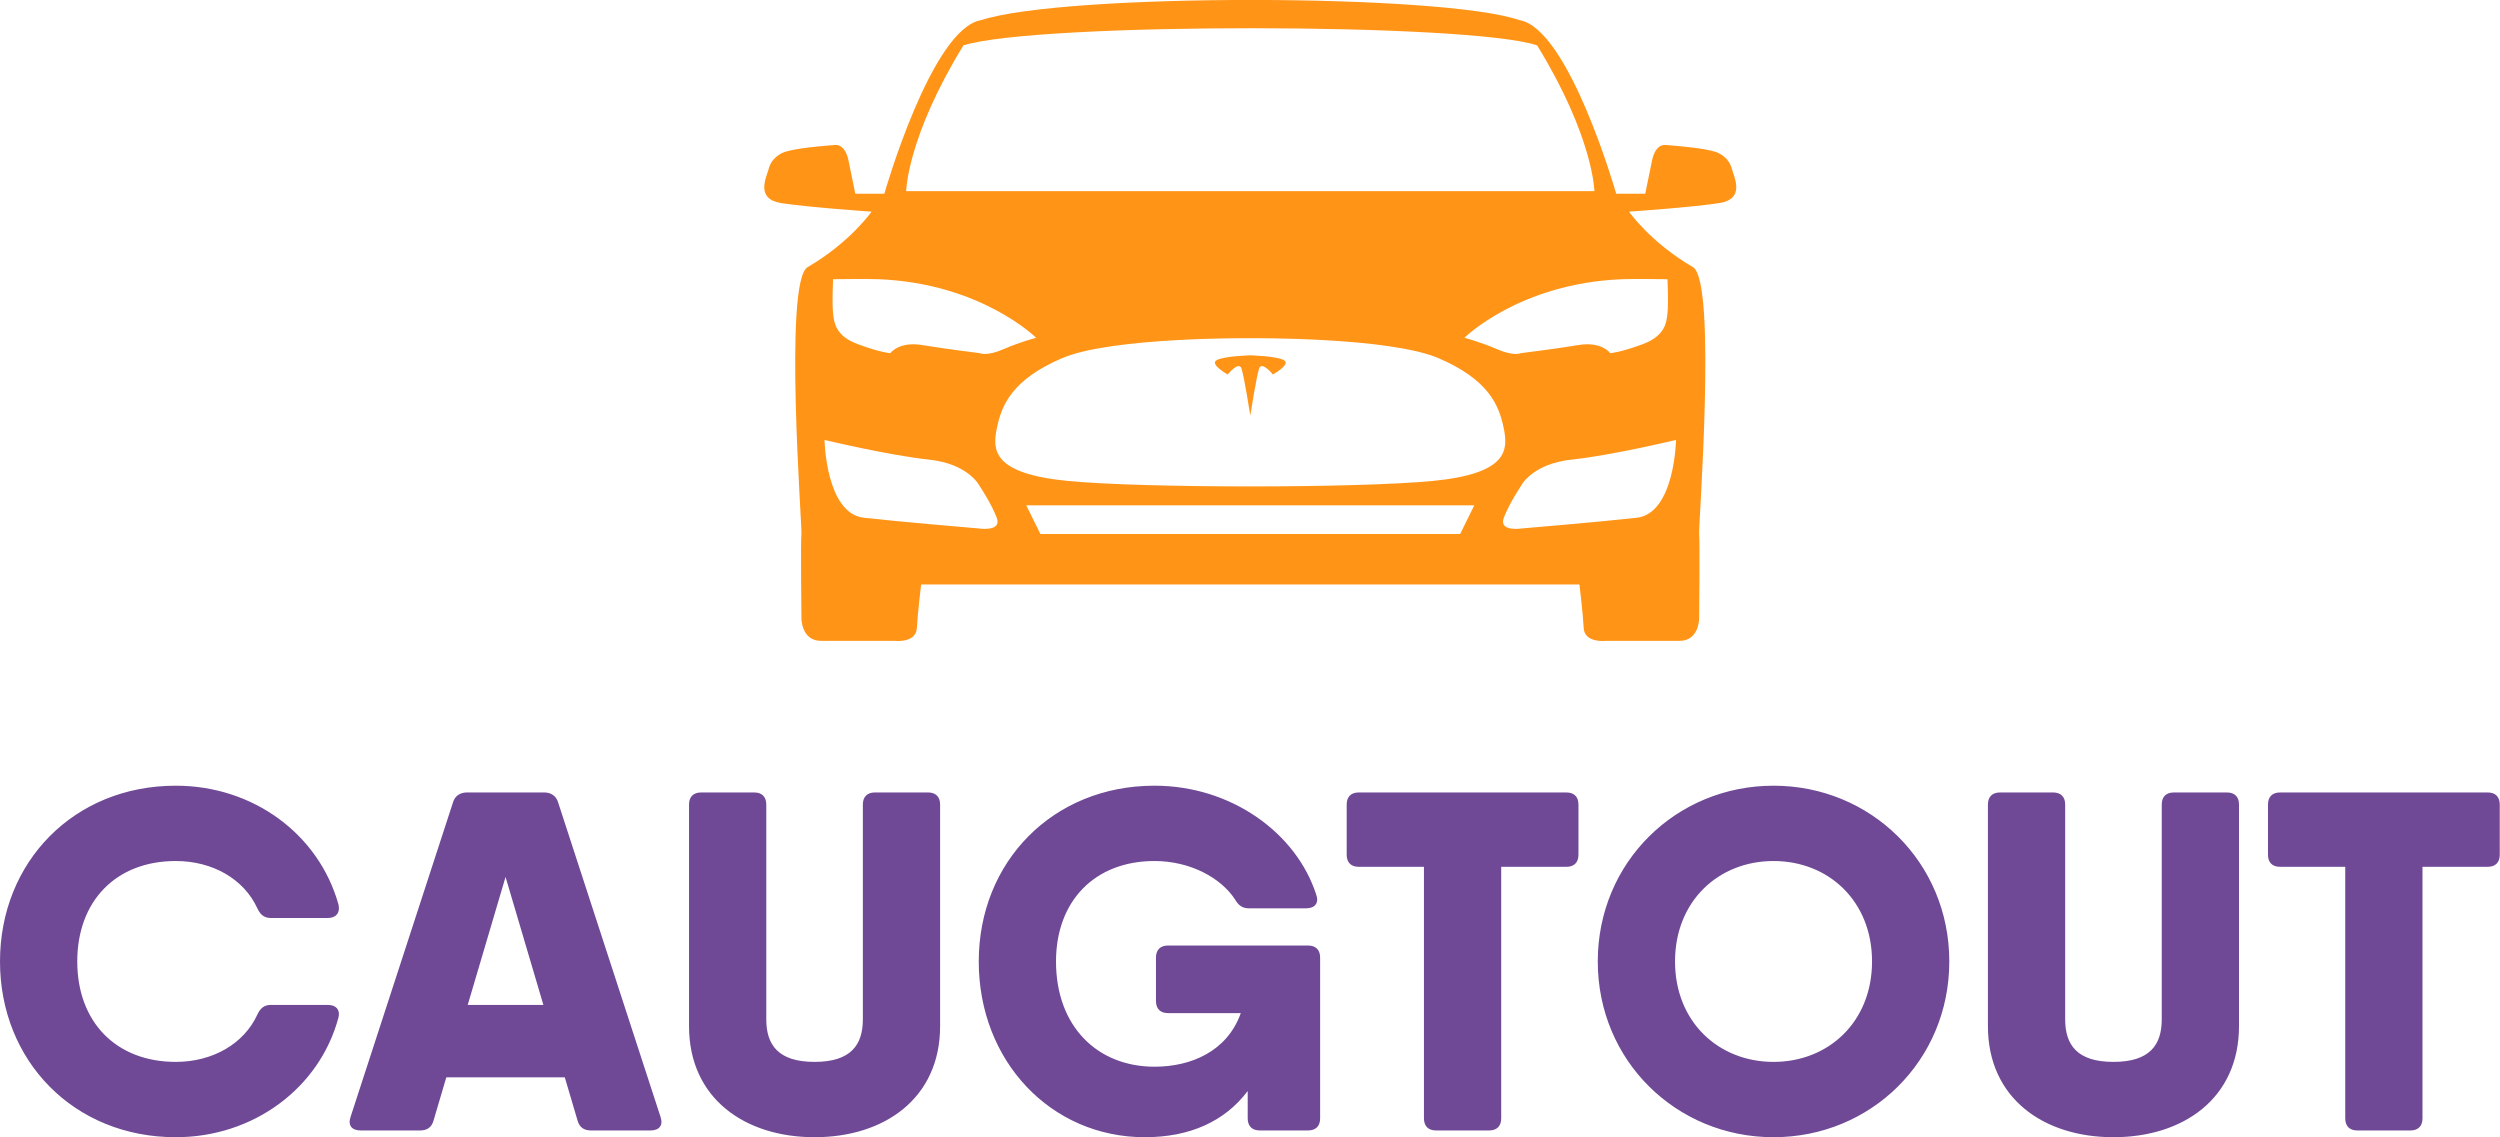
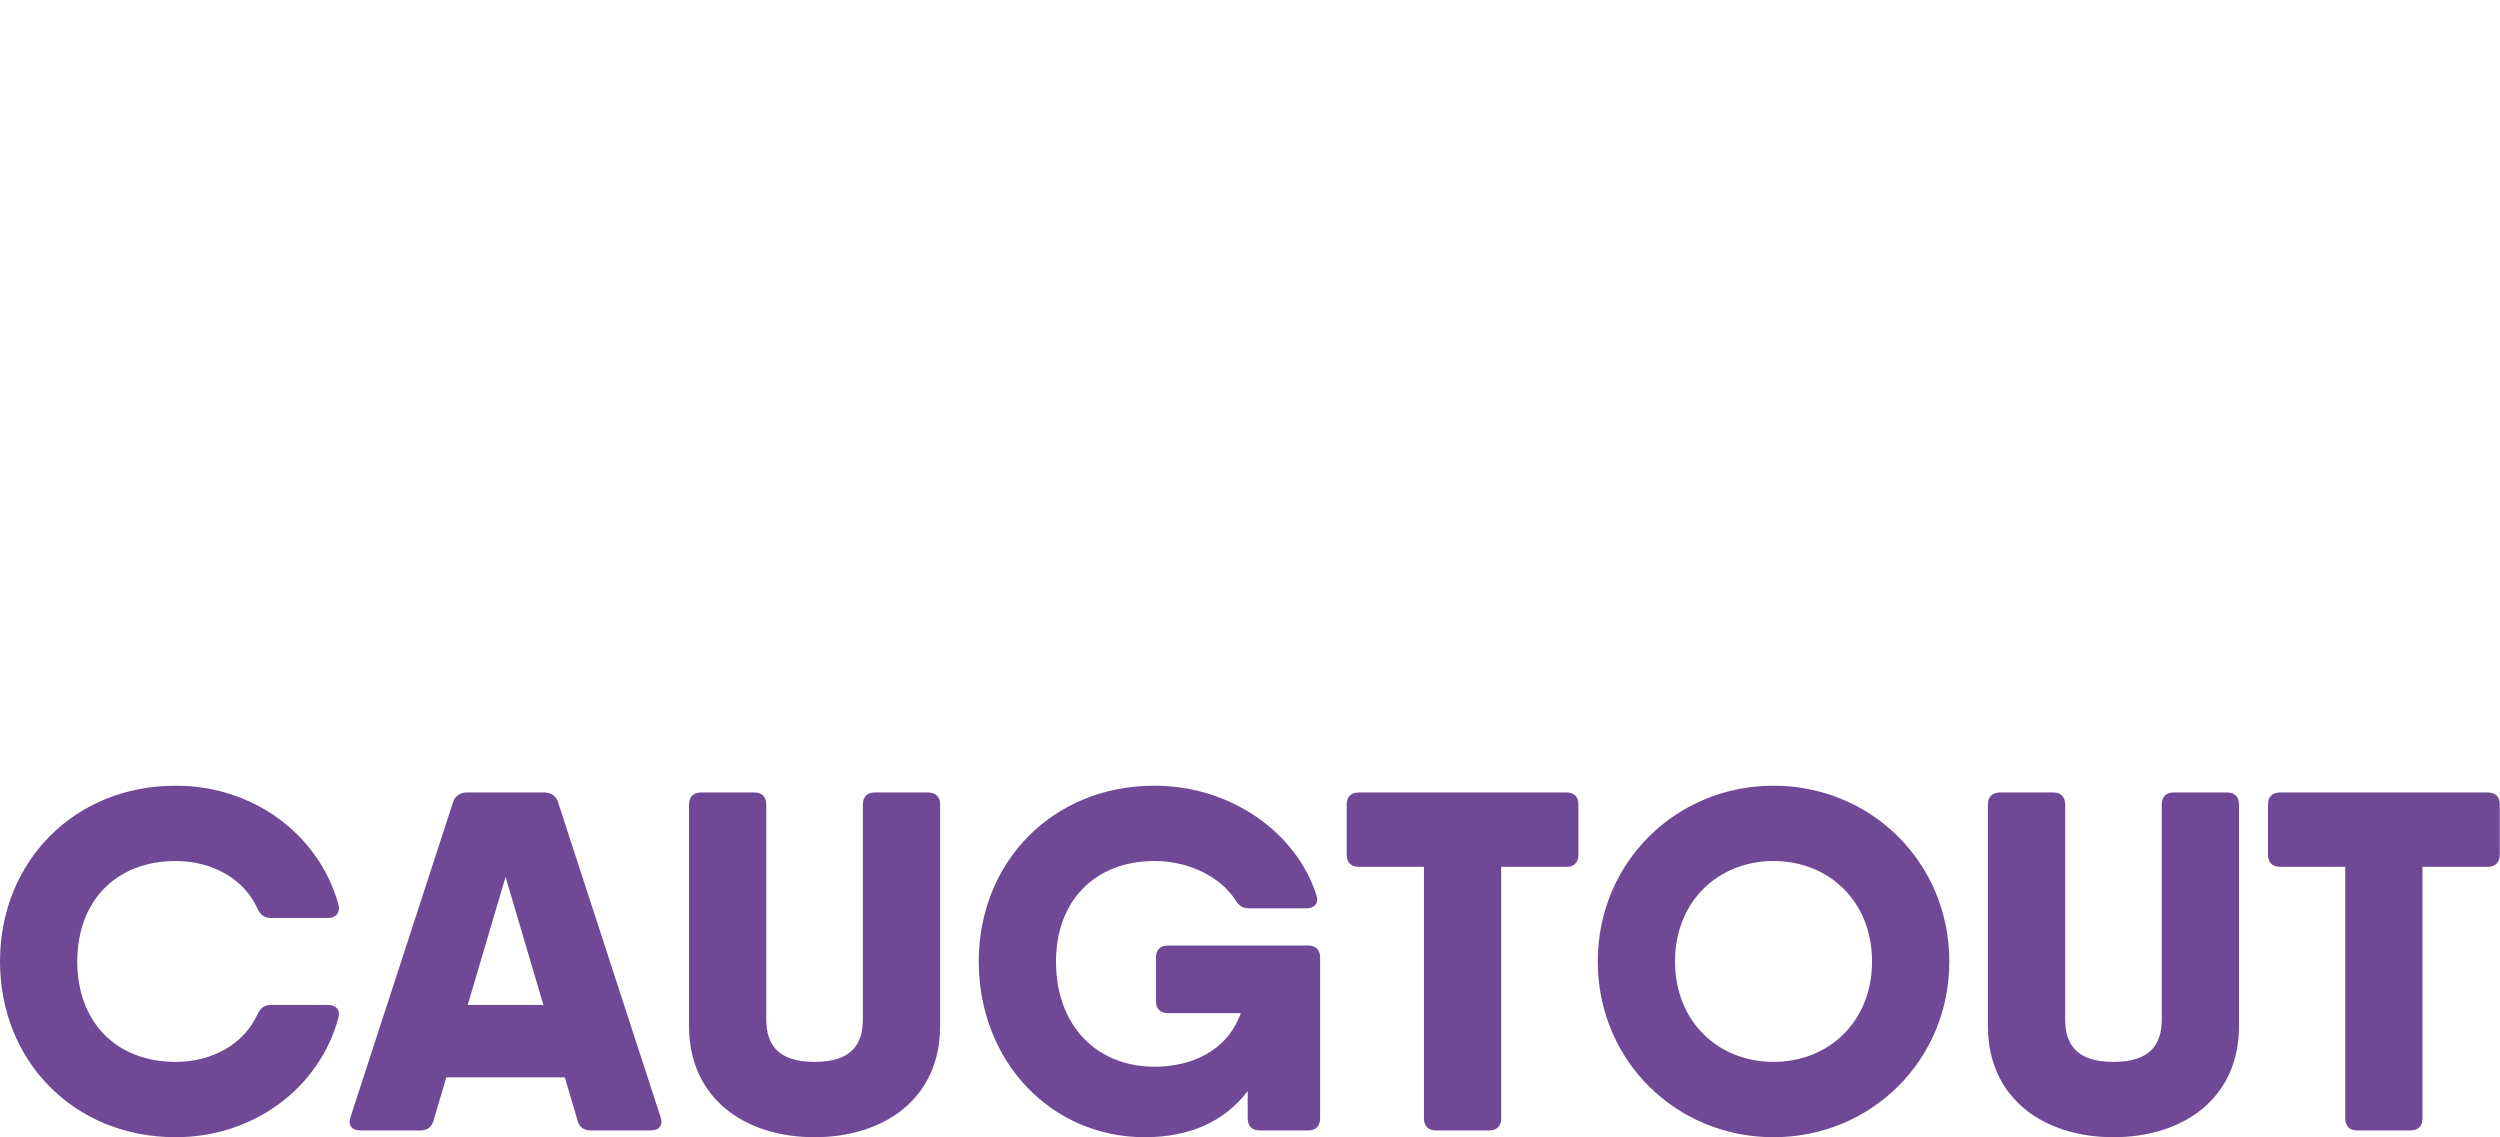
<svg xmlns="http://www.w3.org/2000/svg" version="1.1" width="350" height="159.218" viewBox="0 0 350 159.218" class="css-1j8o68f">
  <defs id="SvgjsDefs2702" />
  <g id="SvgjsG2703" featurekey="1p4tPl-0" transform="matrix(1.512,0,0,1.512,100.185,-30.857)" fill="#ff9416">
-     <path d="M94.074,35.969c-0.237-0.871-0.997-1.342-1.504-1.504c-1.104-0.353-3.563-0.554-4.591-0.633  c-1.029-0.079-1.268,1.425-1.268,1.425l-0.633,3.087h-2.691c0,0-4.354-15.278-8.945-16.07c-7.046-2.454-42.035-2.533-49.872,0  c-4.591,0.792-8.945,16.07-8.945,16.07h-2.691l-0.633-3.087c0,0-0.238-1.504-1.267-1.425c-1.029,0.079-3.488,0.281-4.592,0.633  c-0.507,0.162-1.267,0.633-1.504,1.504s-1.296,2.862,1.147,3.246c2.431,0.381,8.353,0.792,8.353,0.792s-1.979,2.85-5.938,5.146  C6.285,46.577,8.026,69.217,7.947,69.85c-0.079,0.635,0,7.838,0,7.838s0,2.059,1.821,2.059c1.82,0,6.808,0,6.808,0  s1.979,0.236,2.058-1.188c0.08-1.426,0.396-4.037,0.396-4.037h60.954c0,0,0.317,2.611,0.396,4.037  c0.079,1.424,2.058,1.188,2.058,1.188s4.987,0,6.809,0c1.82,0,1.82-2.059,1.82-2.059s0.079-7.203,0-7.838  c-0.079-0.633,1.662-23.273-0.554-24.698c-3.959-2.295-5.938-5.146-5.938-5.146s5.922-0.41,8.352-0.792  C95.371,38.831,94.312,36.84,94.074,35.969z M22.948,24.609c6.769-2.137,46.904-2.098,53.118,0  c5.225,8.51,5.304,13.497,5.304,13.497H17.645C17.645,38.106,17.724,33.12,22.948,24.609z M10.876,46.26c0,0,3.147-0.041,4.195,0  c9.521,0.376,14.605,5.423,14.605,5.423s-1.504,0.395-3.048,1.068c-1.544,0.672-2.177,0.355-2.177,0.355s-3.206-0.395-5.344-0.752  C16.971,52,16.18,53.107,16.18,53.107s-0.838-0.027-3.009-0.83c-2.137-0.793-2.204-2.069-2.295-2.89  C10.771,48.437,10.876,46.26,10.876,46.26z M24.333,69.336c0,0-7.085-0.594-10.607-0.988c-3.522-0.396-3.642-7.205-3.642-7.205  s5.938,1.426,9.658,1.82c3.721,0.396,4.71,2.455,4.71,2.455s1.068,1.582,1.579,2.93C26.542,69.691,24.333,69.336,24.333,69.336z   M68.94,69.85H30.073l-1.307-2.65h41.481L68.94,69.85z M66.368,64.943c-7.006,0.672-26.716,0.672-33.722,0  c-7.006-0.674-7.019-2.857-6.61-4.869c0.439-2.168,1.425-4.512,6.016-6.49c4.592-1.98,17.456-1.861,17.456-1.861  s12.863-0.119,17.455,1.861c4.591,1.979,5.576,4.322,6.016,6.49C73.386,62.086,73.374,64.27,66.368,64.943z M85.287,68.348  c-3.522,0.395-10.607,0.988-10.607,0.988s-2.208,0.355-1.697-0.988c0.51-1.348,1.579-2.93,1.579-2.93s0.989-2.059,4.71-2.455  c3.721-0.395,9.657-1.82,9.657-1.82S88.811,67.951,85.287,68.348z M88.138,46.26c0,0,0.105,2.177,0,3.127  c-0.092,0.821-0.158,2.097-2.296,2.89c-2.17,0.803-3.008,0.83-3.008,0.83s-0.792-1.107-2.93-0.752  c-2.137,0.357-5.343,0.752-5.343,0.752s-0.634,0.316-2.177-0.355c-1.544-0.674-3.048-1.068-3.048-1.068s5.084-5.047,14.604-5.423  C84.99,46.219,88.138,46.26,88.138,46.26z" />
-     <path d="M52.613,53.752c-0.697-0.379-3.106-0.443-3.106-0.443s-2.408,0.064-3.106,0.443c-0.697,0.381,1.015,1.332,1.015,1.332  s1.015-1.268,1.268-0.57s0.824,4.373,0.824,4.373s0.571-3.676,0.824-4.373c0.254-0.697,1.269,0.57,1.269,0.57  S53.312,54.133,52.613,53.752z" />
-   </g>
+     </g>
  <g id="SvgjsG2704" featurekey="dYASrj-0" transform="matrix(3.38,0,0,3.38,-2.028,90.664)" fill="#6f4996">
    <path d="M7.88 20.28 c-4.22 0 -7.28 -3.16 -7.28 -7.28 s3.06 -7.28 7.28 -7.28 c3.2 0 5.92 2 6.74 4.92 c0.08 0.34 -0.1 0.56 -0.44 0.56 l-2.36 0 c-0.28 0 -0.44 -0.14 -0.56 -0.4 c-0.56 -1.22 -1.86 -1.96 -3.38 -1.96 c-2.48 0 -4.08 1.66 -4.08 4.16 s1.6 4.16 4.08 4.16 c1.52 0 2.82 -0.74 3.38 -1.96 c0.12 -0.26 0.28 -0.4 0.56 -0.4 l2.36 0 c0.34 0 0.52 0.2 0.44 0.52 c-0.78 2.92 -3.52 4.96 -6.74 4.96 z M27.96 19.44 c0.12 0.36 -0.06 0.56 -0.42 0.56 l-2.46 0 c-0.28 0 -0.48 -0.12 -0.56 -0.42 l-0.526 -1.78 l-4.908 0 l-0.526 1.78 c-0.08 0.3 -0.28 0.42 -0.56 0.42 l-2.46 0 c-0.36 0 -0.54 -0.2 -0.42 -0.56 l4.24 -13.02 c0.08 -0.28 0.3 -0.42 0.58 -0.42 l3.2 0 c0.28 0 0.5 0.14 0.58 0.42 z M19.973 14.8 l3.134 0 l-1.567 -5.3 z M34.34 20.28 c-2.88 0 -5.2 -1.6 -5.2 -4.6 l0 -9.18 c0 -0.32 0.18 -0.5 0.5 -0.5 l2.2 0 c0.32 0 0.5 0.18 0.5 0.5 l0 8.9 c0 1.06 0.5 1.76 2 1.76 s2 -0.7 2 -1.76 l0 -8.9 c0 -0.32 0.18 -0.5 0.5 -0.5 l2.2 0 c0.32 0 0.5 0.18 0.5 0.5 l0 9.18 c0 3 -2.32 4.6 -5.2 4.6 z M54.78 12.34 c0.32 0 0.5 0.18 0.5 0.5 l0 2.3 l0 4.36 c0 0.32 -0.18 0.5 -0.5 0.5 l-2 0 c-0.32 0 -0.5 -0.18 -0.5 -0.5 l0 -1.134 c-0.944 1.256 -2.397 1.914 -4.26 1.914 c-3.9 0 -6.88 -3.16 -6.88 -7.28 s3.06 -7.28 7.28 -7.28 c3.18 0 5.88 1.96 6.7 4.52 c0.12 0.34 -0.06 0.56 -0.42 0.56 l-2.36 0 c-0.28 0 -0.44 -0.12 -0.58 -0.36 c-0.58 -0.9 -1.86 -1.6 -3.34 -1.6 c-2.48 0 -4.08 1.66 -4.08 4.16 c0 2.7 1.72 4.36 4.08 4.36 c1.503 0 3.006 -0.627 3.574 -2.22 l-3.014 0 c-0.32 0 -0.5 -0.18 -0.5 -0.5 l0 -1.8 c0 -0.32 0.18 -0.5 0.5 -0.5 l5.8 0 z M65.48 6 c0.32 0 0.5 0.18 0.5 0.5 l0 2.08 c0 0.32 -0.18 0.5 -0.5 0.5 l-2.7 0 l0 10.42 c0 0.32 -0.18 0.5 -0.5 0.5 l-2.2 0 c-0.32 0 -0.5 -0.18 -0.5 -0.5 l0 -10.42 l-2.7 0 c-0.32 0 -0.5 -0.18 -0.5 -0.5 l0 -2.08 c0 -0.32 0.18 -0.5 0.5 -0.5 l5.9 0 l2.7 0 z M74.06 20.28 c-4.02 0 -7.28 -3.16 -7.28 -7.28 s3.26 -7.28 7.28 -7.28 s7.28 3.16 7.28 7.28 s-3.26 7.28 -7.28 7.28 z M74.06 17.16 c2.28 0 4.08 -1.66 4.08 -4.16 s-1.8 -4.16 -4.08 -4.16 s-4.08 1.66 -4.08 4.16 s1.8 4.16 4.08 4.16 z M88.14 20.28 c-2.88 0 -5.2 -1.6 -5.2 -4.6 l0 -9.18 c0 -0.32 0.18 -0.5 0.5 -0.5 l2.2 0 c0.32 0 0.5 0.18 0.5 0.5 l0 8.9 c0 1.06 0.5 1.76 2 1.76 s2 -0.7 2 -1.76 l0 -8.9 c0 -0.32 0.18 -0.5 0.5 -0.5 l2.2 0 c0.32 0 0.5 0.18 0.5 0.5 l0 9.18 c0 3 -2.32 4.6 -5.2 4.6 z M103.64 6 c0.32 0 0.5 0.18 0.5 0.5 l0 2.08 c0 0.32 -0.18 0.5 -0.5 0.5 l-2.7 0 l0 10.42 c0 0.32 -0.18 0.5 -0.5 0.5 l-2.2 0 c-0.32 0 -0.5 -0.18 -0.5 -0.5 l0 -10.42 l-2.7 0 c-0.32 0 -0.5 -0.18 -0.5 -0.5 l0 -2.08 c0 -0.32 0.18 -0.5 0.5 -0.5 l5.9 0 l2.7 0 z" />
  </g>
</svg>